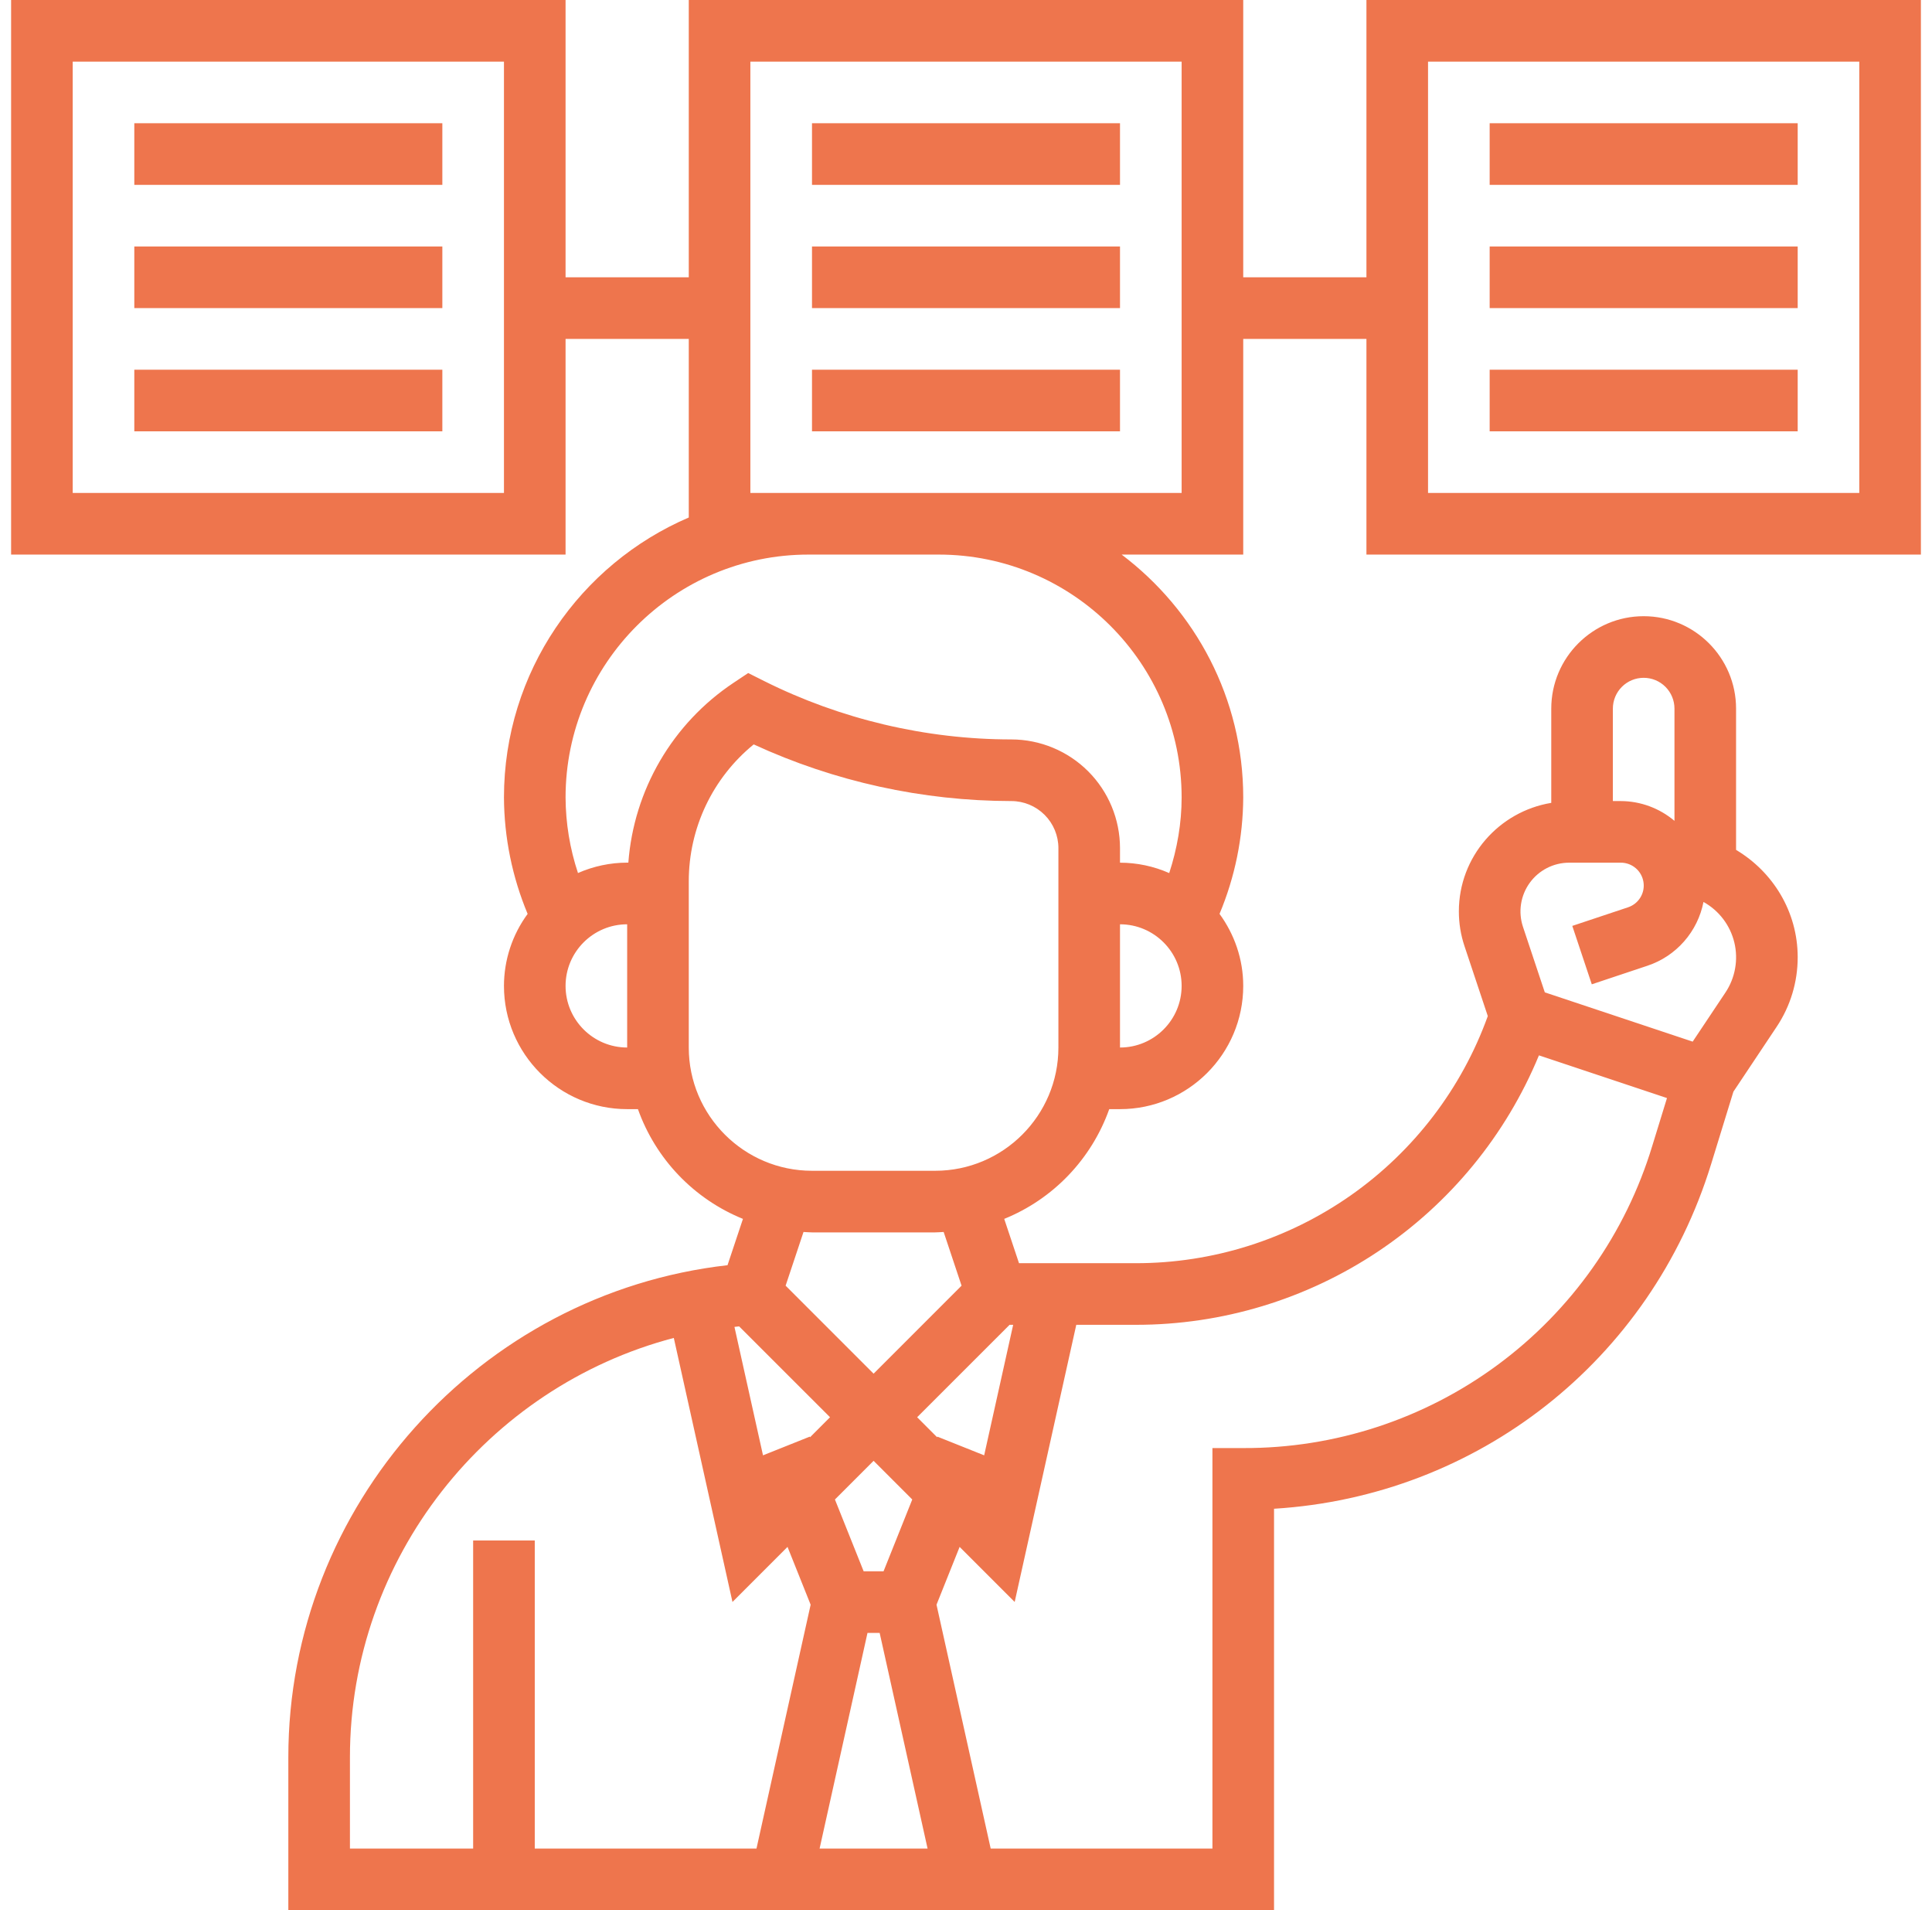
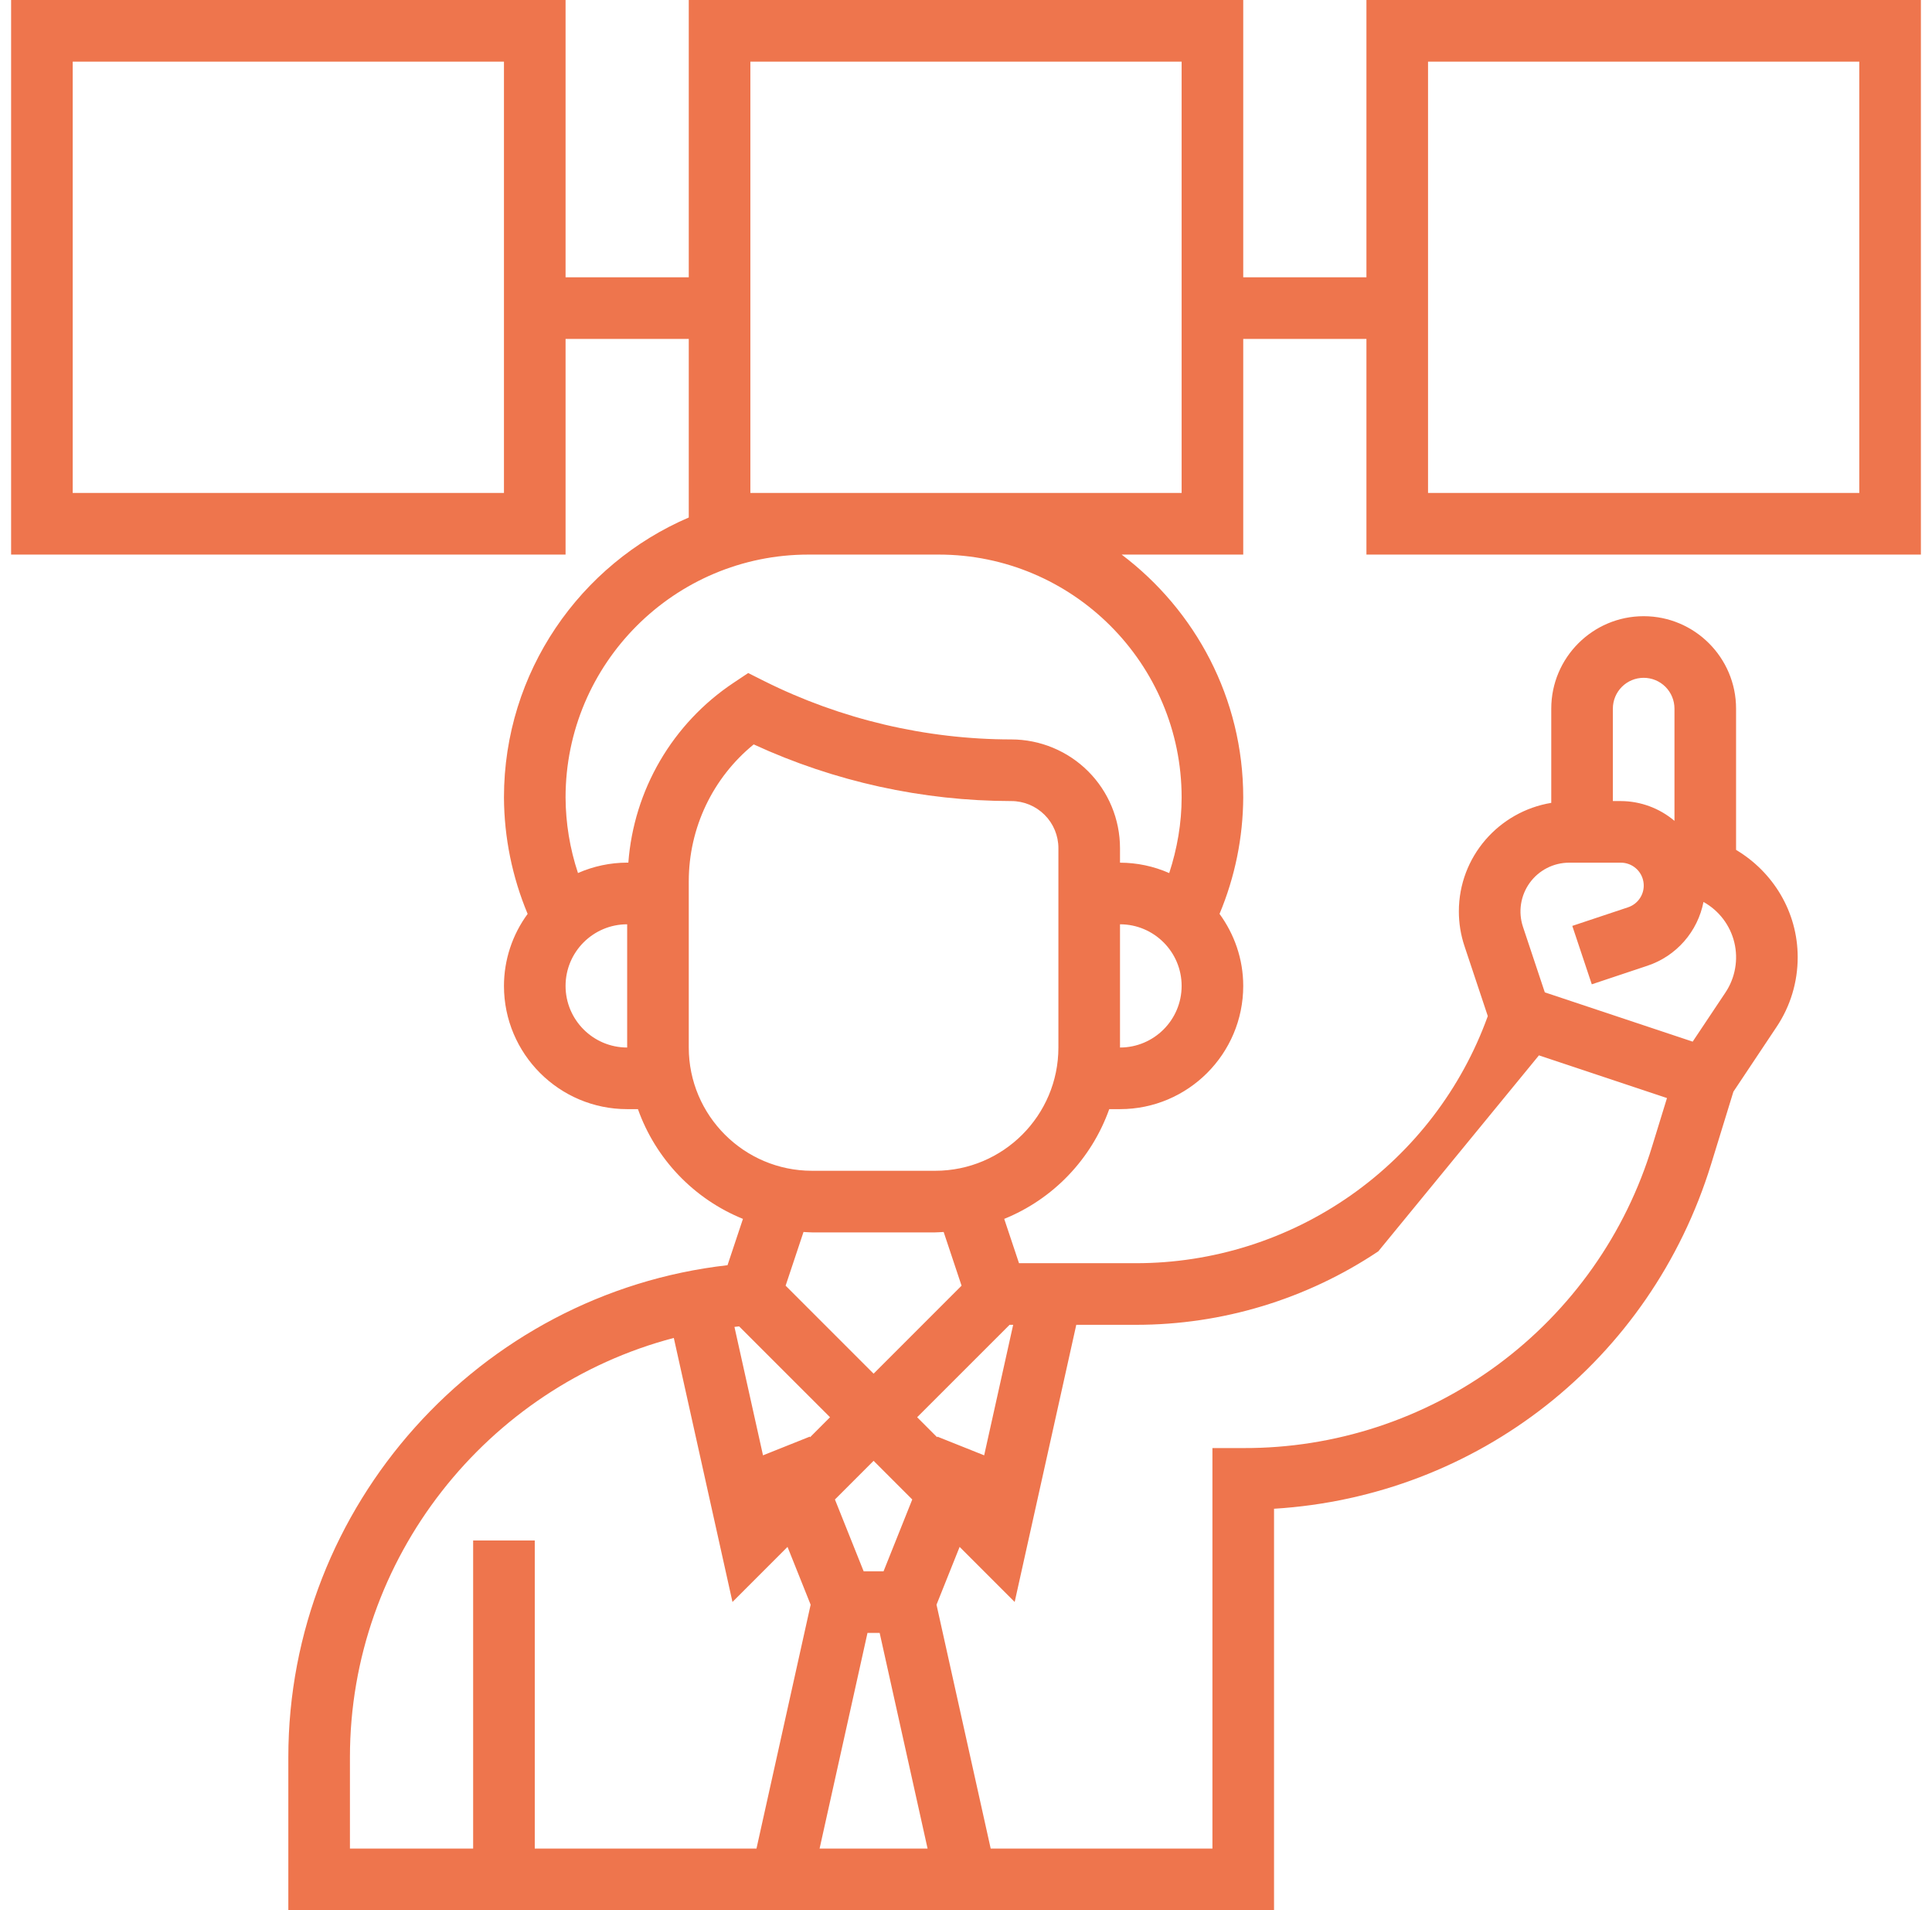
<svg xmlns="http://www.w3.org/2000/svg" width="87" height="86" viewBox="0 0 87 86" fill="none">
-   <path d="M86.5 24.968V0H61.532V12.484H55.984V0H31.016V12.484H25.468V0H0.5V24.968H25.468V15.258H31.016V23.299C26.128 25.396 22.694 30.255 22.694 35.904C22.703 37.704 23.066 39.485 23.76 41.145C23.069 42.085 22.695 43.221 22.694 44.387C22.694 47.447 25.182 49.935 28.242 49.935H28.727C29.122 51.046 29.748 52.06 30.563 52.912C31.378 53.763 32.364 54.433 33.456 54.876L32.761 56.961C21.596 58.229 12.984 67.786 12.984 79.114V86H57.371V67.926C66.52 67.364 74.328 61.269 77.055 52.406L78.057 49.149L80.003 46.23C80.623 45.303 80.953 44.212 80.952 43.097C80.952 41.037 79.831 39.249 78.177 38.263V31.903C78.177 29.609 76.31 27.742 74.016 27.742C71.722 27.742 69.855 29.609 69.855 31.903V36.146C67.499 36.535 65.694 38.57 65.694 41.032C65.694 41.566 65.779 42.094 65.95 42.603L66.997 45.746C65.821 49.006 63.667 51.823 60.831 53.814C57.994 55.805 54.612 56.873 51.147 56.871H45.887L45.221 54.876C46.314 54.433 47.3 53.764 48.114 52.912C48.929 52.06 49.555 51.046 49.95 49.935H50.435C53.495 49.935 55.984 47.447 55.984 44.387C55.984 43.173 55.582 42.058 54.917 41.144C55.612 39.484 55.975 37.703 55.984 35.904C55.984 31.436 53.826 27.473 50.509 24.968H55.984V15.258H61.532V24.968H86.5ZM22.694 22.194H3.274V2.774H22.694V22.194ZM25.468 44.387C25.468 42.857 26.712 41.613 28.242 41.613V47.161C26.712 47.161 25.468 45.917 25.468 44.387ZM45.463 59.645H45.624L44.318 65.521L42.211 64.679L42.2 64.707L41.3 63.806L45.463 59.645ZM41.08 67.509L39.787 70.742H38.891L37.598 67.509L39.339 65.768L41.08 67.509ZM39.064 73.516H39.612L41.77 83.226H36.907L39.064 73.516ZM36.477 64.707L36.466 64.679L34.359 65.521L33.073 59.739C33.144 59.731 33.213 59.721 33.284 59.715L37.377 63.806L36.477 64.707ZM15.758 79.114C15.758 70.143 21.931 62.447 30.342 60.235L32.984 72.122L35.463 69.643L36.504 72.246L34.065 83.226H24.081V69.355H21.306V83.226H15.758V79.114ZM74.016 30.516C74.384 30.516 74.737 30.662 74.997 30.922C75.257 31.183 75.403 31.535 75.403 31.903V36.956C74.728 36.384 73.871 36.068 72.986 36.065H72.629V31.903C72.629 31.535 72.775 31.183 73.035 30.922C73.295 30.662 73.648 30.516 74.016 30.516ZM70.661 38.839H72.986C73.231 38.838 73.469 38.925 73.656 39.084C73.843 39.242 73.967 39.463 74.006 39.705C74.046 39.947 73.997 40.196 73.869 40.405C73.742 40.615 73.543 40.772 73.31 40.849L70.802 41.685L71.68 44.315L74.188 43.478C74.825 43.266 75.394 42.888 75.837 42.383C76.28 41.879 76.581 41.266 76.71 40.607C77.055 40.799 77.357 41.06 77.596 41.374C77.835 41.688 78.006 42.048 78.099 42.432C78.191 42.816 78.203 43.215 78.133 43.603C78.064 43.992 77.915 44.362 77.695 44.69L76.223 46.896L69.564 44.677L68.58 41.724C68.471 41.394 68.441 41.044 68.494 40.7C68.547 40.357 68.68 40.031 68.883 39.75C69.086 39.468 69.353 39.239 69.662 39.08C69.971 38.922 70.314 38.839 70.661 38.839ZM69.3 47.514L75.066 49.436L74.403 51.59C73.205 55.538 70.766 58.993 67.447 61.444C64.129 63.894 60.109 65.209 55.984 65.194H54.597V83.226H44.612L42.172 72.246L43.213 69.643L45.692 72.122L48.466 59.645H51.147C55.034 59.648 58.835 58.497 62.066 56.337C65.298 54.177 67.816 51.106 69.3 47.514ZM43.3 57.883L39.339 61.845L35.377 57.883L36.183 55.465C36.311 55.47 36.435 55.484 36.565 55.484H42.113C42.242 55.484 42.367 55.47 42.494 55.465L43.3 57.883ZM47.661 47.161C47.661 50.221 45.173 52.71 42.113 52.71H36.565C33.505 52.71 31.016 50.221 31.016 47.161V39.678C31.016 37.27 32.097 35.017 33.94 33.514C37.578 35.19 41.536 36.06 45.542 36.065C46.104 36.065 46.642 36.289 47.04 36.686C47.437 37.083 47.661 37.622 47.661 38.184V47.161ZM50.435 47.161V41.613C51.965 41.613 53.21 42.857 53.21 44.387C53.21 45.917 51.965 47.161 50.435 47.161ZM53.21 35.904C53.21 37.059 53.01 38.21 52.651 39.307C51.953 38.999 51.198 38.84 50.435 38.839V38.184C50.434 36.887 49.918 35.643 49.001 34.725C48.083 33.808 46.839 33.292 45.542 33.29C41.698 33.29 37.849 32.382 34.412 30.662L33.692 30.301L33.022 30.748C31.672 31.649 30.544 32.846 29.725 34.247C28.906 35.649 28.417 37.218 28.295 38.837H28.242C27.479 38.838 26.725 38.998 26.027 39.305C25.662 38.208 25.474 37.06 25.468 35.904C25.468 29.874 30.374 24.968 36.404 24.968H42.274C48.303 24.968 53.21 29.874 53.21 35.904ZM53.21 22.194H33.79V2.774H53.21V22.194ZM64.306 2.774H83.726V22.194H64.306V2.774Z" fill="#EE754D" />
-   <path d="M67.081 5.548H80.952V8.323H67.081V5.548ZM67.081 11.097H80.952V13.871H67.081V11.097ZM67.081 16.645H80.952V19.419H67.081V16.645ZM6.048 5.548H19.919V8.323H6.048V5.548ZM6.048 11.097H19.919V13.871H6.048V11.097ZM6.048 16.645H19.919V19.419H6.048V16.645ZM36.565 5.548H50.435V8.323H36.565V5.548ZM36.565 11.097H50.435V13.871H36.565V11.097ZM36.565 16.645H50.435V19.419H36.565V16.645Z" fill="#EE754D" />
+   <path d="M86.5 24.968V0H61.532V12.484H55.984V0H31.016V12.484H25.468V0H0.5V24.968H25.468V15.258H31.016V23.299C26.128 25.396 22.694 30.255 22.694 35.904C22.703 37.704 23.066 39.485 23.76 41.145C23.069 42.085 22.695 43.221 22.694 44.387C22.694 47.447 25.182 49.935 28.242 49.935H28.727C29.122 51.046 29.748 52.06 30.563 52.912C31.378 53.763 32.364 54.433 33.456 54.876L32.761 56.961C21.596 58.229 12.984 67.786 12.984 79.114V86H57.371V67.926C66.52 67.364 74.328 61.269 77.055 52.406L78.057 49.149L80.003 46.23C80.623 45.303 80.953 44.212 80.952 43.097C80.952 41.037 79.831 39.249 78.177 38.263V31.903C78.177 29.609 76.31 27.742 74.016 27.742C71.722 27.742 69.855 29.609 69.855 31.903V36.146C67.499 36.535 65.694 38.57 65.694 41.032C65.694 41.566 65.779 42.094 65.95 42.603L66.997 45.746C65.821 49.006 63.667 51.823 60.831 53.814C57.994 55.805 54.612 56.873 51.147 56.871H45.887L45.221 54.876C46.314 54.433 47.3 53.764 48.114 52.912C48.929 52.06 49.555 51.046 49.95 49.935H50.435C53.495 49.935 55.984 47.447 55.984 44.387C55.984 43.173 55.582 42.058 54.917 41.144C55.612 39.484 55.975 37.703 55.984 35.904C55.984 31.436 53.826 27.473 50.509 24.968H55.984V15.258H61.532V24.968H86.5ZM22.694 22.194H3.274V2.774H22.694V22.194ZM25.468 44.387C25.468 42.857 26.712 41.613 28.242 41.613V47.161C26.712 47.161 25.468 45.917 25.468 44.387ZM45.463 59.645H45.624L44.318 65.521L42.211 64.679L42.2 64.707L41.3 63.806L45.463 59.645ZM41.08 67.509L39.787 70.742H38.891L37.598 67.509L39.339 65.768L41.08 67.509ZM39.064 73.516H39.612L41.77 83.226H36.907L39.064 73.516ZM36.477 64.707L36.466 64.679L34.359 65.521L33.073 59.739C33.144 59.731 33.213 59.721 33.284 59.715L37.377 63.806L36.477 64.707ZM15.758 79.114C15.758 70.143 21.931 62.447 30.342 60.235L32.984 72.122L35.463 69.643L36.504 72.246L34.065 83.226H24.081V69.355H21.306V83.226H15.758V79.114ZM74.016 30.516C74.384 30.516 74.737 30.662 74.997 30.922C75.257 31.183 75.403 31.535 75.403 31.903V36.956C74.728 36.384 73.871 36.068 72.986 36.065H72.629V31.903C72.629 31.535 72.775 31.183 73.035 30.922C73.295 30.662 73.648 30.516 74.016 30.516ZM70.661 38.839H72.986C73.231 38.838 73.469 38.925 73.656 39.084C73.843 39.242 73.967 39.463 74.006 39.705C74.046 39.947 73.997 40.196 73.869 40.405C73.742 40.615 73.543 40.772 73.31 40.849L70.802 41.685L71.68 44.315L74.188 43.478C74.825 43.266 75.394 42.888 75.837 42.383C76.28 41.879 76.581 41.266 76.71 40.607C77.055 40.799 77.357 41.06 77.596 41.374C77.835 41.688 78.006 42.048 78.099 42.432C78.191 42.816 78.203 43.215 78.133 43.603C78.064 43.992 77.915 44.362 77.695 44.69L76.223 46.896L69.564 44.677L68.58 41.724C68.471 41.394 68.441 41.044 68.494 40.7C68.547 40.357 68.68 40.031 68.883 39.75C69.086 39.468 69.353 39.239 69.662 39.08C69.971 38.922 70.314 38.839 70.661 38.839ZM69.3 47.514L75.066 49.436L74.403 51.59C73.205 55.538 70.766 58.993 67.447 61.444C64.129 63.894 60.109 65.209 55.984 65.194H54.597V83.226H44.612L42.172 72.246L43.213 69.643L45.692 72.122L48.466 59.645H51.147C55.034 59.648 58.835 58.497 62.066 56.337ZM43.3 57.883L39.339 61.845L35.377 57.883L36.183 55.465C36.311 55.47 36.435 55.484 36.565 55.484H42.113C42.242 55.484 42.367 55.47 42.494 55.465L43.3 57.883ZM47.661 47.161C47.661 50.221 45.173 52.71 42.113 52.71H36.565C33.505 52.71 31.016 50.221 31.016 47.161V39.678C31.016 37.27 32.097 35.017 33.94 33.514C37.578 35.19 41.536 36.06 45.542 36.065C46.104 36.065 46.642 36.289 47.04 36.686C47.437 37.083 47.661 37.622 47.661 38.184V47.161ZM50.435 47.161V41.613C51.965 41.613 53.21 42.857 53.21 44.387C53.21 45.917 51.965 47.161 50.435 47.161ZM53.21 35.904C53.21 37.059 53.01 38.21 52.651 39.307C51.953 38.999 51.198 38.84 50.435 38.839V38.184C50.434 36.887 49.918 35.643 49.001 34.725C48.083 33.808 46.839 33.292 45.542 33.29C41.698 33.29 37.849 32.382 34.412 30.662L33.692 30.301L33.022 30.748C31.672 31.649 30.544 32.846 29.725 34.247C28.906 35.649 28.417 37.218 28.295 38.837H28.242C27.479 38.838 26.725 38.998 26.027 39.305C25.662 38.208 25.474 37.06 25.468 35.904C25.468 29.874 30.374 24.968 36.404 24.968H42.274C48.303 24.968 53.21 29.874 53.21 35.904ZM53.21 22.194H33.79V2.774H53.21V22.194ZM64.306 2.774H83.726V22.194H64.306V2.774Z" fill="#EE754D" />
</svg>